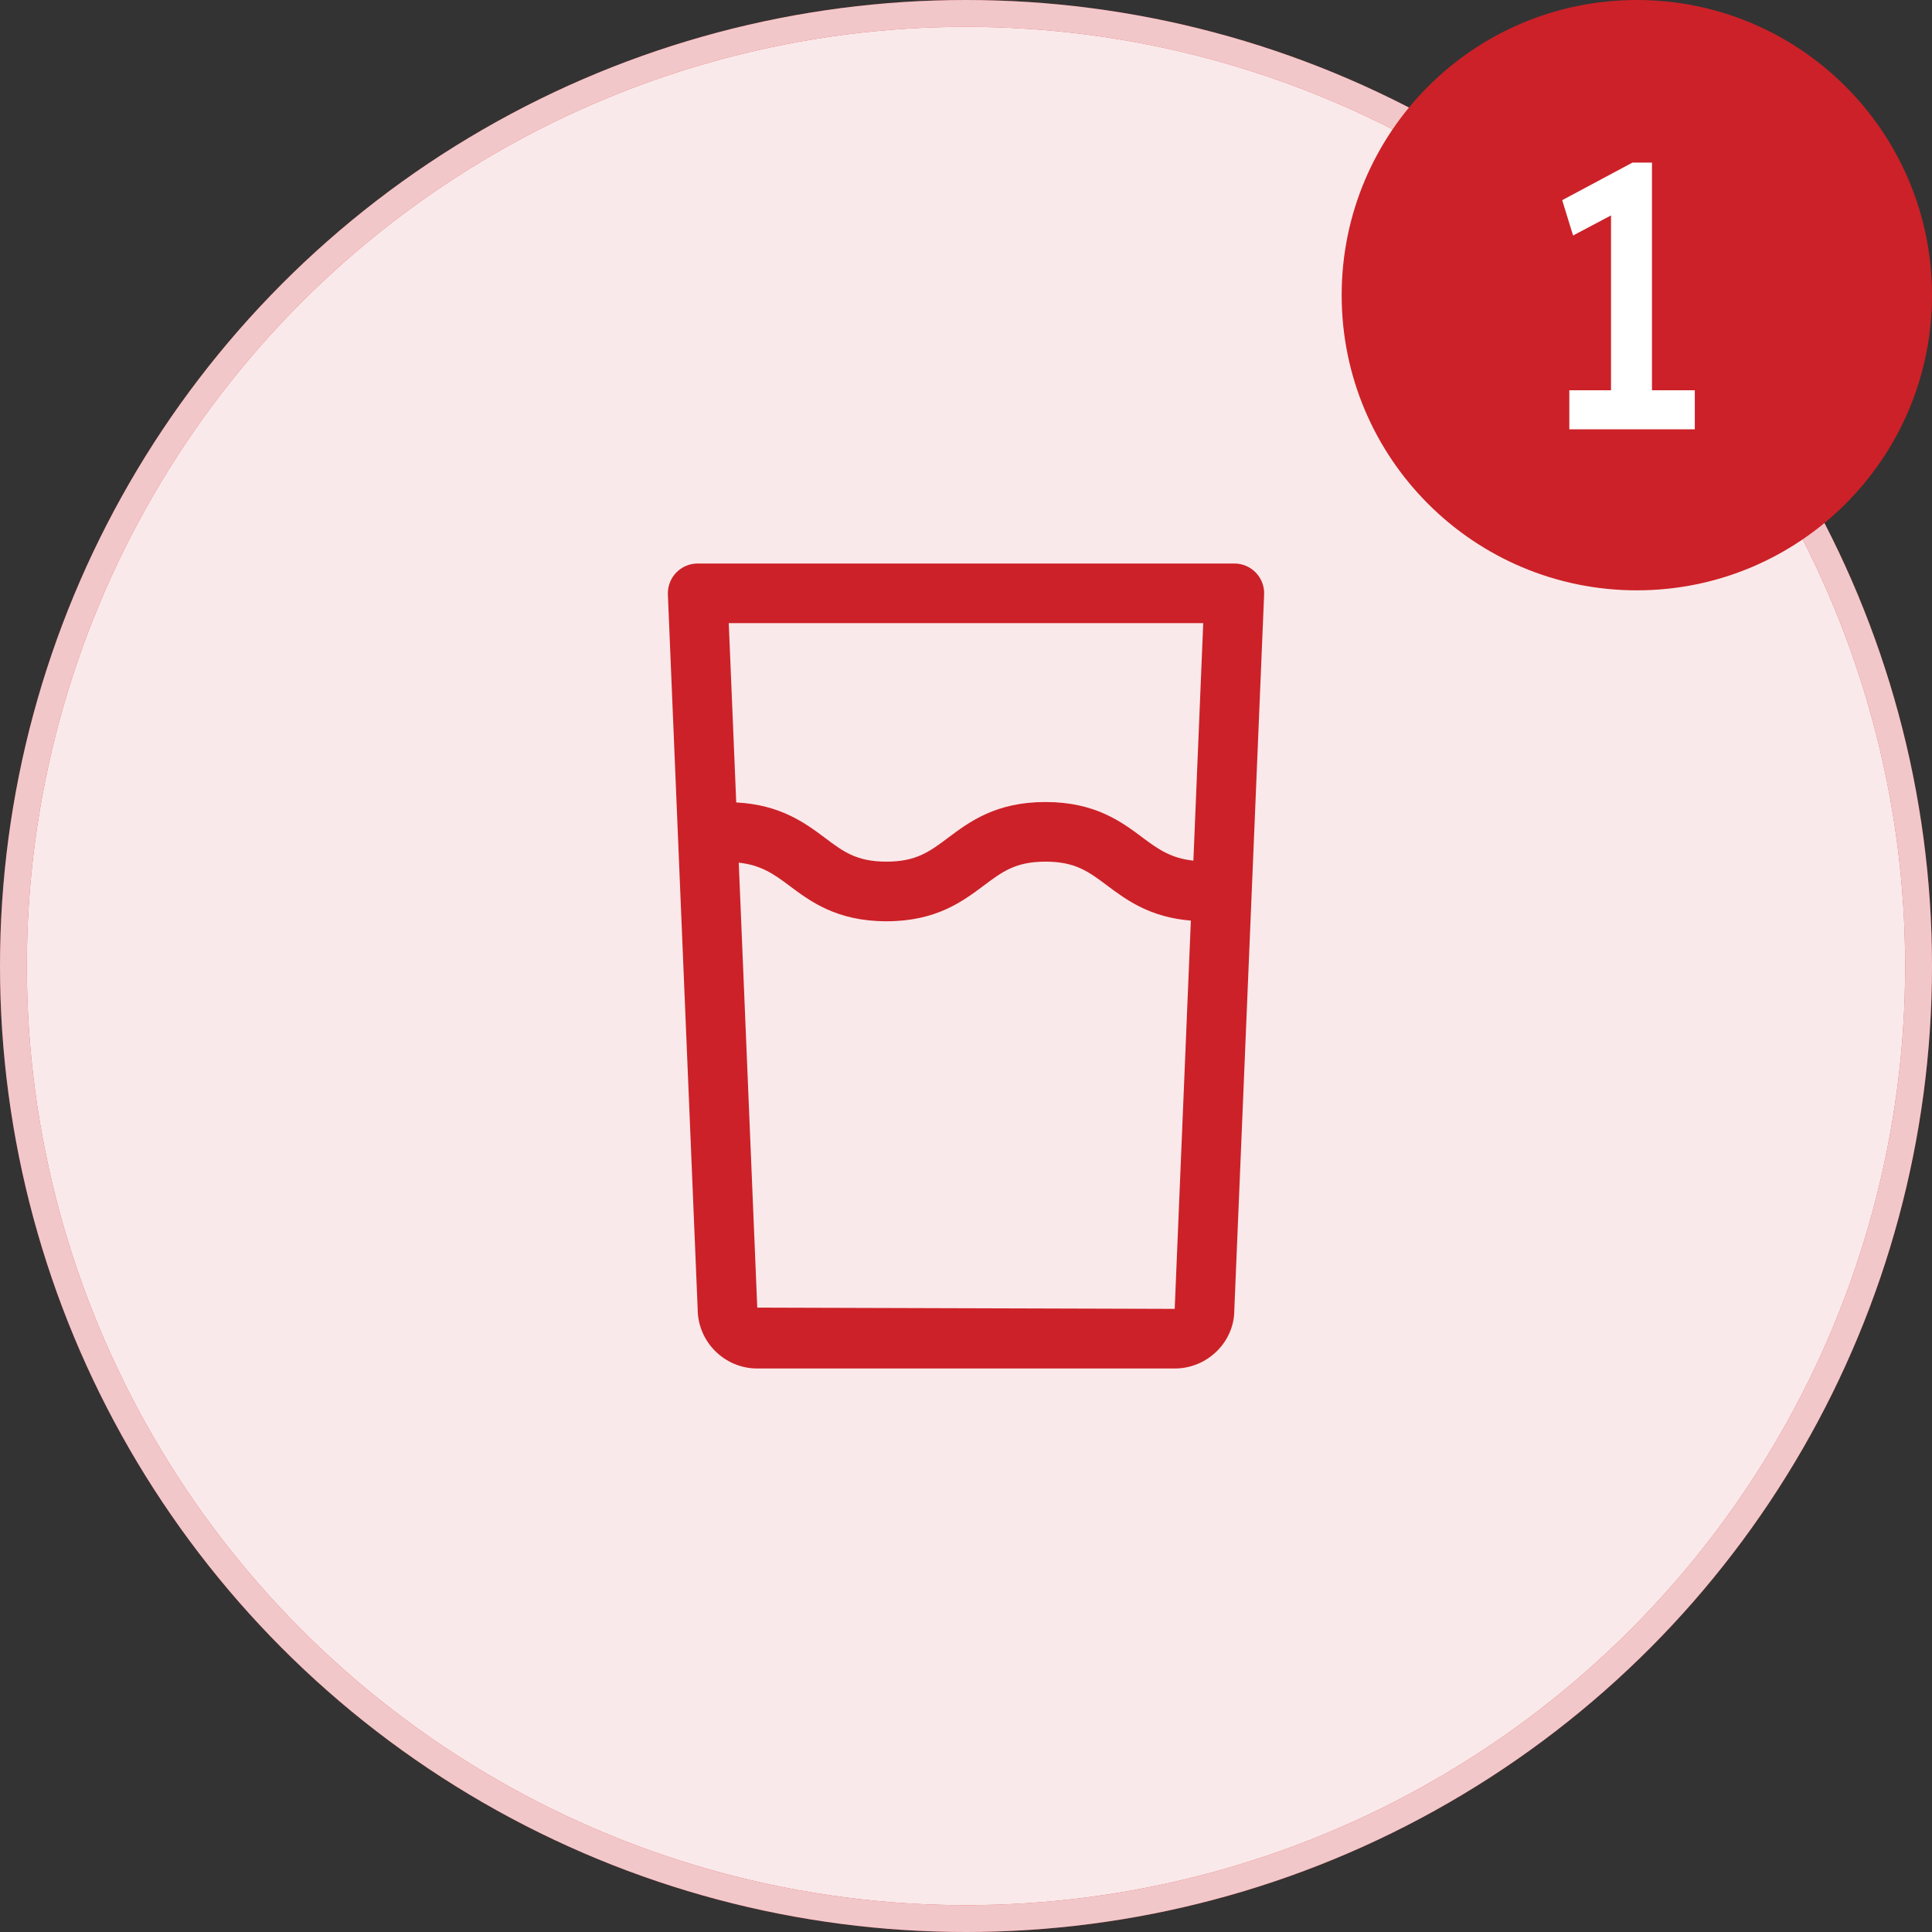
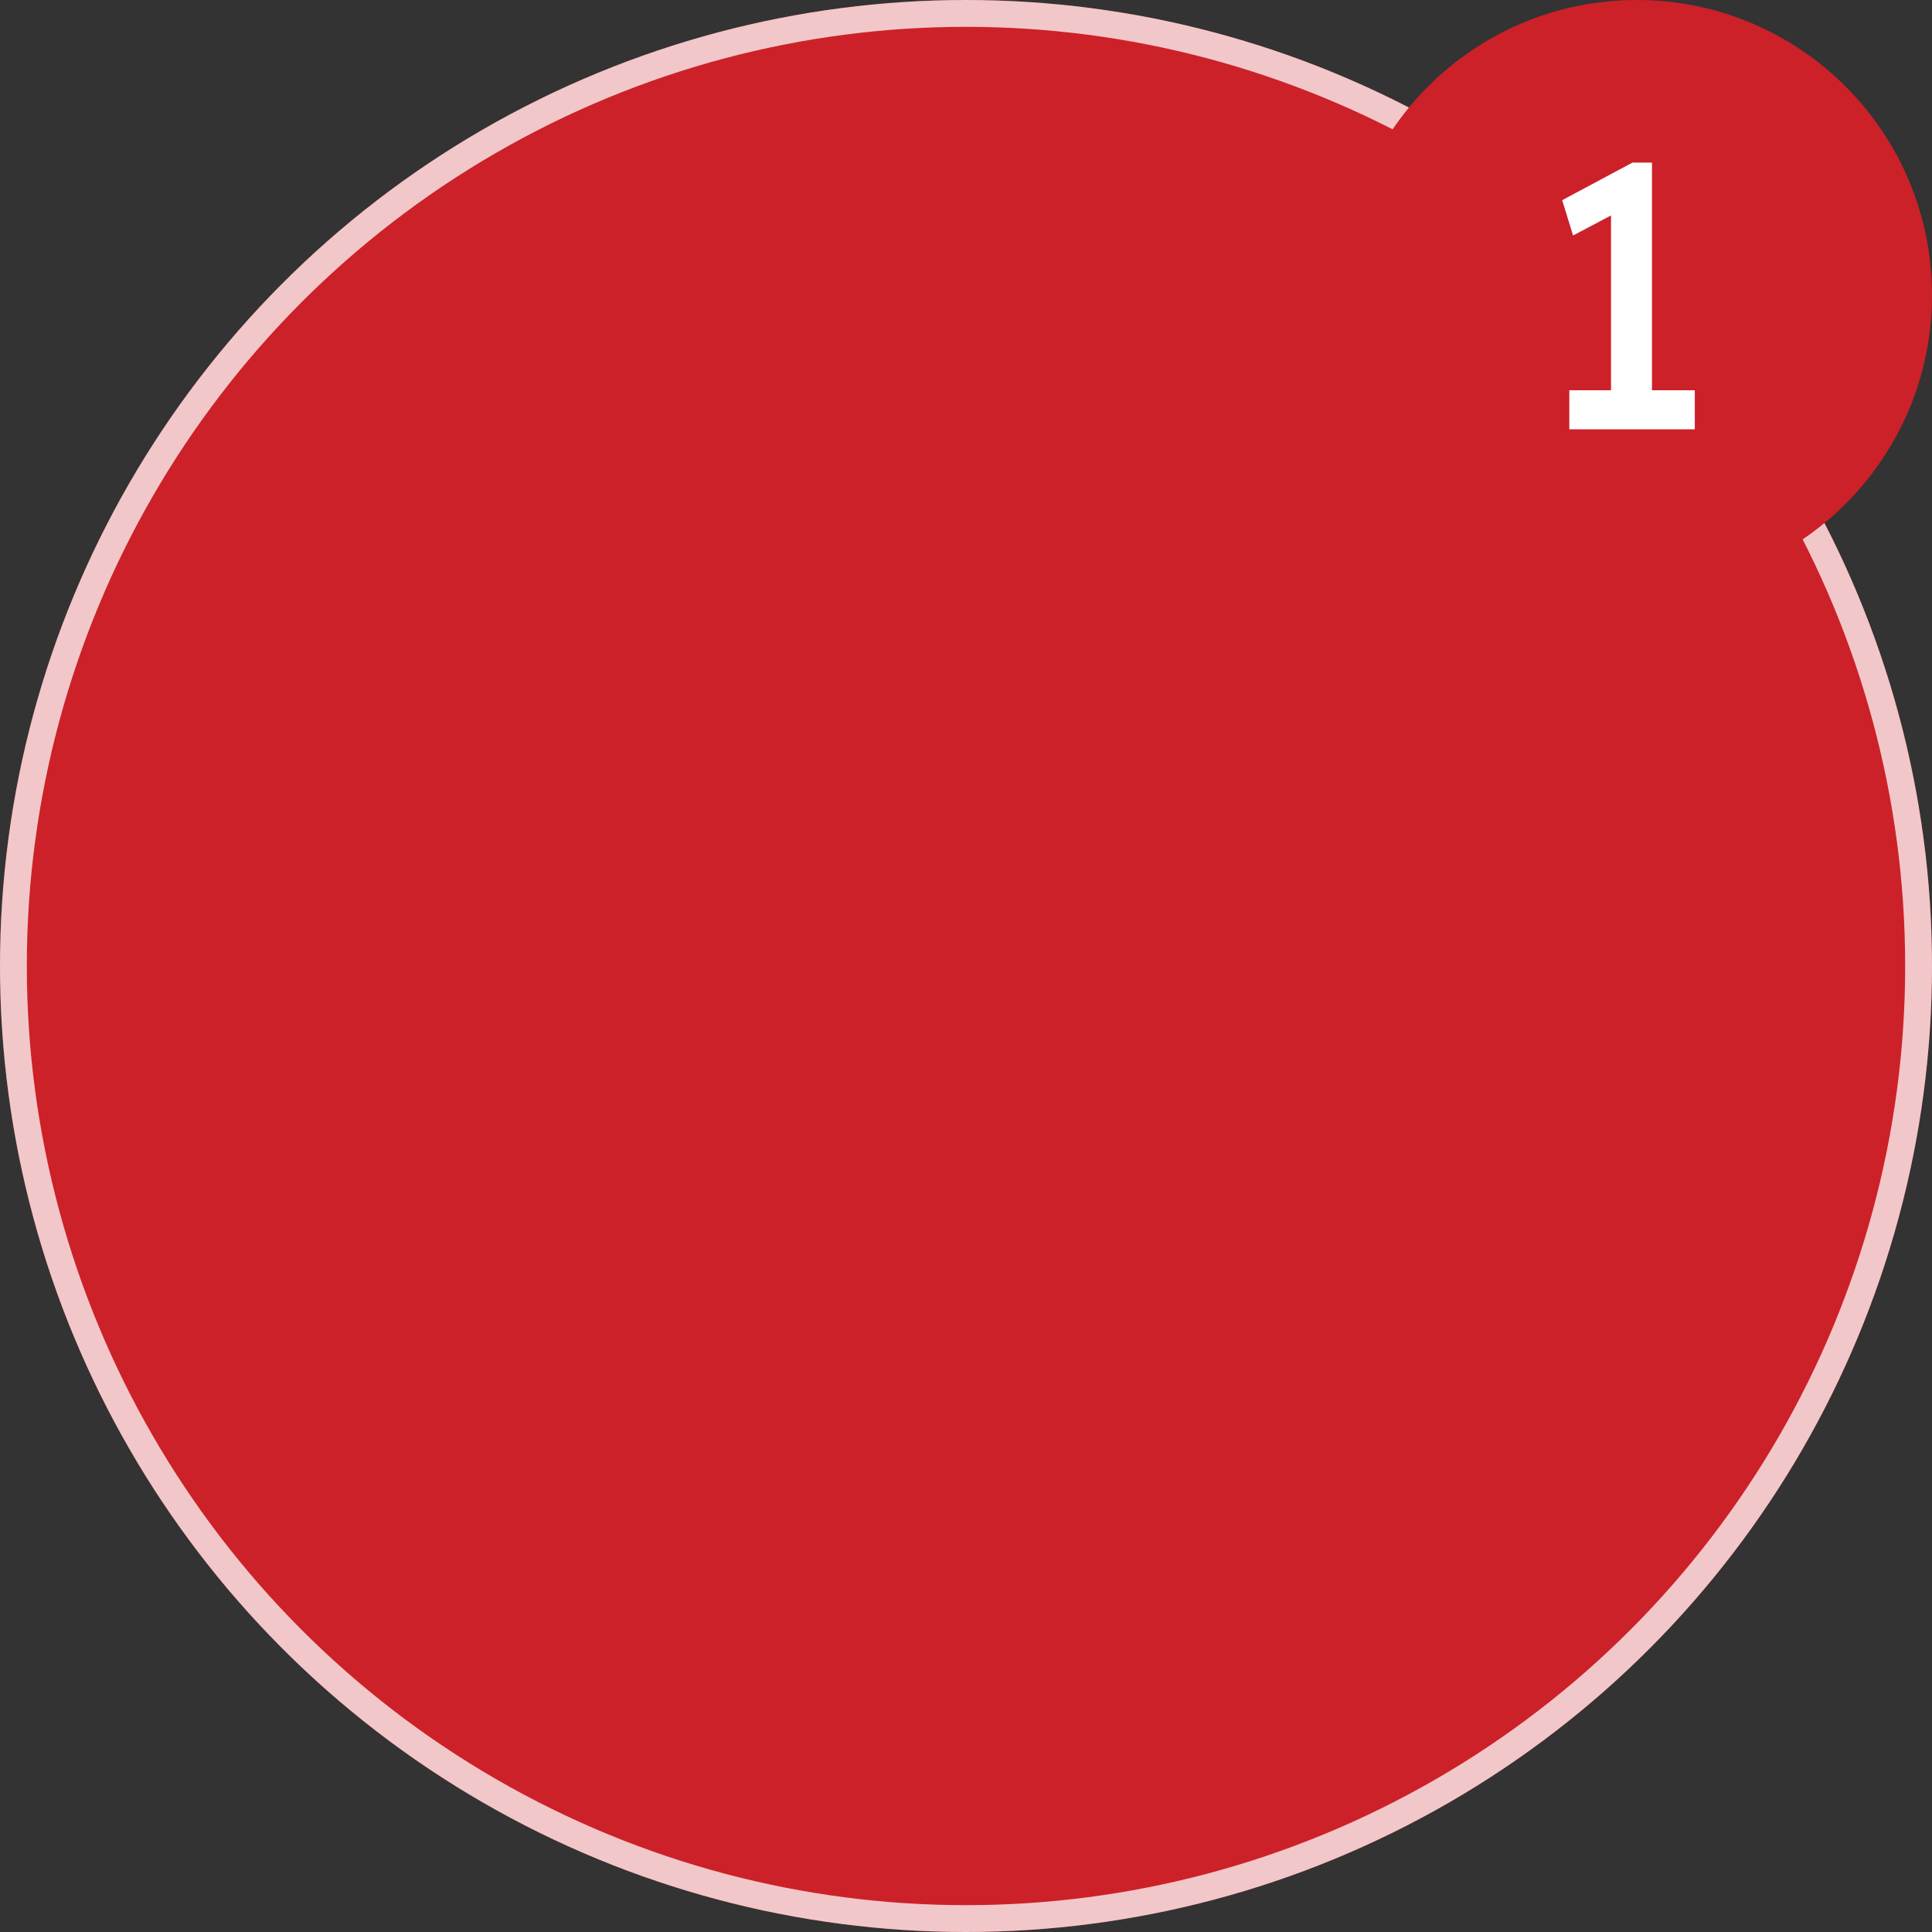
<svg xmlns="http://www.w3.org/2000/svg" fill="none" viewBox="0 0 72 72" height="72" width="72">
  <rect x="0" y="0" width="72" height="72" fill="#333333" stroke="none" />
  <circle fill="#CC2128" r="35.5" cy="36" cx="36" />
-   <circle fill-opacity="0.9" fill="white" r="35.5" cy="36" cx="36" />
  <circle stroke="#CC2128" r="35.5" cy="36" cx="36" />
  <circle stroke-opacity="0.75" stroke="white" r="35.5" cy="36" cx="36" />
  <g clip-path="url(#clip0_6002_486)">
    <path fill="#CC2128" d="M46.802 21.342C46.699 21.234 46.574 21.148 46.436 21.089C46.298 21.03 46.15 21 46 21H26C25.85 21 25.702 21.03 25.564 21.089C25.426 21.148 25.302 21.234 25.198 21.342C25.094 21.45 25.014 21.578 24.961 21.719C24.908 21.859 24.884 22.008 24.89 22.158L26 48.778C26 50.003 26.997 51 28.222 51H43.778C45.004 51 46 50.003 45.999 48.825L47.11 22.158C47.117 22.008 47.093 21.859 47.04 21.719C46.987 21.578 46.906 21.45 46.802 21.342ZM43.778 48.778L28.221 48.731L27.531 32.149C28.346 32.237 28.818 32.558 29.407 33C30.199 33.594 31.185 34.333 33.036 34.333C34.888 34.333 35.873 33.593 36.666 33C37.355 32.484 37.851 32.111 38.962 32.111C40.074 32.111 40.57 32.483 41.259 33C41.975 33.537 42.855 34.186 44.38 34.308L43.778 48.778ZM44.474 32.073C43.656 31.987 43.182 31.665 42.591 31.222C41.799 30.628 40.813 29.889 38.961 29.889C37.109 29.889 36.124 30.629 35.331 31.222C34.642 31.739 34.146 32.111 33.035 32.111C31.925 32.111 31.428 31.739 30.741 31.222C29.998 30.666 29.076 29.989 27.437 29.905L27.159 23.222H44.841L44.474 32.073Z" />
  </g>
  <circle stroke="#CC2128" fill="#CC2128" r="10.5" cy="11" cx="61" />
  <path fill="white" d="M60.038 15.314V7.362L60.556 7.754L58.624 8.776L58.218 7.46L60.836 6.06H61.564V15.314H60.038ZM58.484 16V14.544H63.16V16H58.484Z" />
  <defs>
    <clipPath id="clip0_6002_486">
      <rect transform="translate(21 21)" fill="white" height="30" width="30" />
    </clipPath>
  </defs>
</svg>